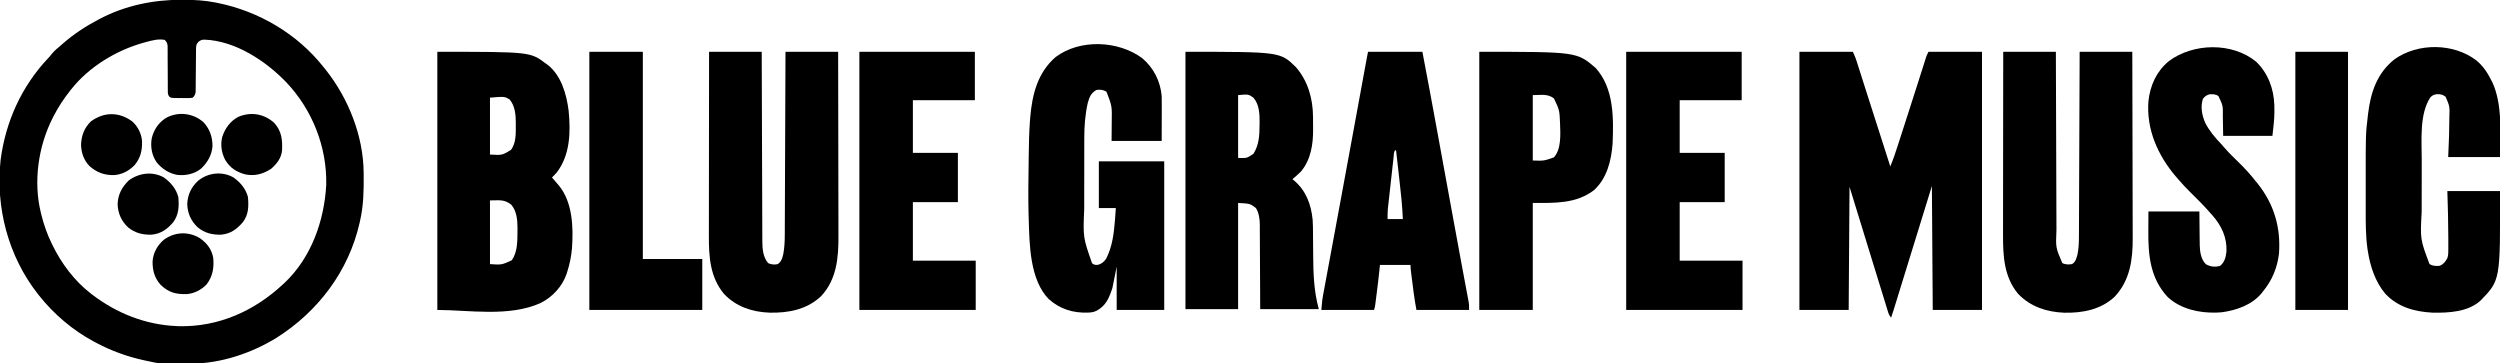
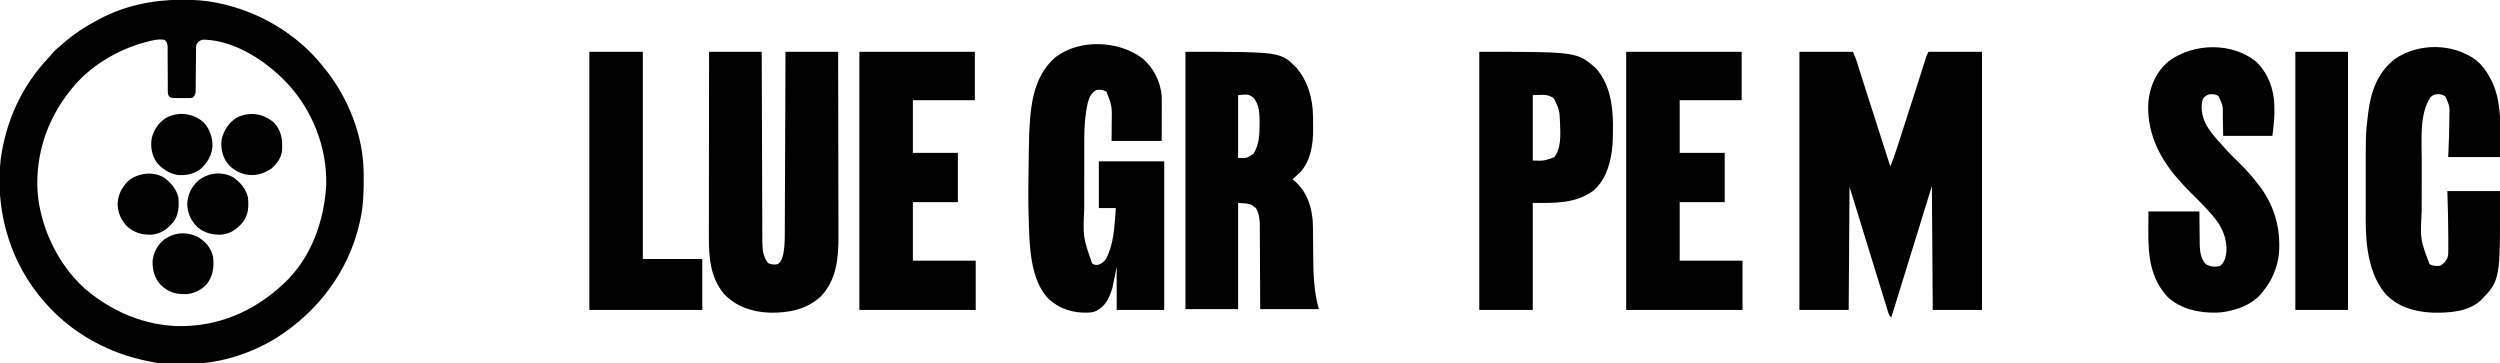
<svg xmlns="http://www.w3.org/2000/svg" height="428" width="2944" version="1.1">
-   <path transform="translate(213.25,-0.25)" fill="#000000" d="M0 0 C0.799 -0.001 1.598 -0.001 2.421 -0.002 C15.405 0.015 27.988 0.681 40.75 3.25 C42.048 3.507 42.048 3.507 43.373 3.77 C91.895 13.698 136.977 40.25 167.75 79.25 C168.543 80.226 169.336 81.202 170.152 82.207 C196.9 115.8 214.564 160.051 214.988 203.219 C214.998 204.049 215.008 204.879 215.018 205.734 C215.191 224.287 214.919 242.077 210.75 260.25 C210.563 261.096 210.376 261.941 210.183 262.812 C197.371 319.458 161.297 367.096 112.582 397.922 C82.8 416.26 47.011 428.25 11.859 428.453 C10.632 428.464 10.632 428.464 9.379 428.475 C-24.622 428.701 -24.622 428.701 -40.25 425.25 C-41.654 424.952 -41.654 424.952 -43.086 424.648 C-63.587 420.205 -82.803 413.223 -101.25 403.25 C-101.849 402.931 -102.447 402.611 -103.064 402.282 C-127.751 389.027 -149.853 370.175 -167.25 348.25 C-167.714 347.667 -168.177 347.083 -168.655 346.482 C-203.574 301.975 -218.638 244.571 -212.531 188.555 C-206.635 143.52 -187.895 102.016 -156.695 68.906 C-154.243 66.306 -154.243 66.306 -152.145 63.602 C-150.467 61.519 -148.841 59.851 -146.812 58.125 C-146.113 57.529 -145.413 56.934 -144.691 56.32 C-143.483 55.296 -143.483 55.296 -142.25 54.25 C-141.31 53.422 -140.371 52.595 -139.402 51.742 C-126.501 40.454 -112.429 31.188 -97.25 23.25 C-96.616 22.914 -95.982 22.578 -95.329 22.232 C-65.853 6.817 -33.053 0.025 0 0 Z M-41.25 49.75 C-42.243 50.017 -43.235 50.284 -44.258 50.559 C-76.425 59.562 -108.356 78.896 -129.25 105.25 C-129.683 105.792 -130.116 106.334 -130.562 106.893 C-138.169 116.495 -144.668 126.347 -150.25 137.25 C-150.568 137.867 -150.886 138.484 -151.214 139.12 C-168.076 172.271 -174.143 213.869 -165.25 250.25 C-165.046 251.093 -164.842 251.935 -164.632 252.804 C-161.636 264.81 -157.715 276.151 -152.25 287.25 C-151.741 288.294 -151.741 288.294 -151.223 289.358 C-140.714 310.694 -125.658 330.913 -106.75 345.562 C-106.151 346.028 -105.552 346.493 -104.935 346.972 C-75.972 369.185 -41.896 382.713 -5.25 384.25 C-4.339 384.291 -3.427 384.332 -2.488 384.375 C43.995 385.412 86.15 366.52 119.75 335.25 C120.467 334.599 121.183 333.948 121.922 333.277 C153.385 303.48 168.632 260.209 170.938 217.801 C171.852 173.158 154.522 129.571 123.977 97.227 C99.748 72.046 63.974 48.325 27.75 46.938 C24.497 46.968 23.719 47.27 20.812 49.125 C17.63 52.404 17.621 54.268 17.592 58.738 C17.582 59.886 17.572 61.034 17.561 62.217 C17.554 63.463 17.547 64.709 17.539 65.992 C17.511 68.611 17.482 71.229 17.453 73.848 C17.411 77.991 17.374 82.134 17.349 86.278 C17.324 90.266 17.275 94.254 17.227 98.242 C17.223 99.484 17.22 100.726 17.217 102.005 C17.2 103.16 17.184 104.314 17.167 105.503 C17.154 107.027 17.154 107.027 17.142 108.581 C16.69 111.655 15.915 113.045 13.75 115.25 C11.07 115.752 11.07 115.752 7.875 115.746 C6.725 115.747 5.575 115.747 4.391 115.748 C2.589 115.718 2.589 115.718 0.75 115.688 C-1.052 115.698 -1.052 115.698 -2.891 115.709 C-11.69 115.645 -11.69 115.645 -13.893 114.092 C-15.815 111.483 -15.629 109.595 -15.635 106.373 C-15.645 105.165 -15.655 103.957 -15.665 102.712 C-15.662 101.406 -15.659 100.1 -15.656 98.754 C-15.665 97.4 -15.676 96.046 -15.689 94.693 C-15.726 90.399 -15.74 86.106 -15.75 81.812 C-15.762 76.84 -15.784 71.868 -15.83 66.896 C-15.844 64.906 -15.839 62.916 -15.835 60.927 C-15.845 59.715 -15.855 58.504 -15.865 57.256 C-15.867 56.19 -15.869 55.125 -15.871 54.027 C-16.3 50.883 -17.046 49.501 -19.25 47.25 C-26.511 45.747 -34.246 47.828 -41.25 49.75 Z" />
+   <path transform="translate(213.25,-0.25)" fill="#000000" d="M0 0 C0.799 -0.001 1.598 -0.001 2.421 -0.002 C15.405 0.015 27.988 0.681 40.75 3.25 C42.048 3.507 42.048 3.507 43.373 3.77 C91.895 13.698 136.977 40.25 167.75 79.25 C168.543 80.226 169.336 81.202 170.152 82.207 C196.9 115.8 214.564 160.051 214.988 203.219 C214.998 204.049 215.008 204.879 215.018 205.734 C215.191 224.287 214.919 242.077 210.75 260.25 C210.563 261.096 210.376 261.941 210.183 262.812 C197.371 319.458 161.297 367.096 112.582 397.922 C82.8 416.26 47.011 428.25 11.859 428.453 C10.632 428.464 10.632 428.464 9.379 428.475 C-24.622 428.701 -24.622 428.701 -40.25 425.25 C-41.654 424.952 -41.654 424.952 -43.086 424.648 C-63.587 420.205 -82.803 413.223 -101.25 403.25 C-101.849 402.931 -102.447 402.611 -103.064 402.282 C-127.751 389.027 -149.853 370.175 -167.25 348.25 C-167.714 347.667 -168.177 347.083 -168.655 346.482 C-203.574 301.975 -218.638 244.571 -212.531 188.555 C-206.635 143.52 -187.895 102.016 -156.695 68.906 C-154.243 66.306 -154.243 66.306 -152.145 63.602 C-150.467 61.519 -148.841 59.851 -146.812 58.125 C-146.113 57.529 -145.413 56.934 -144.691 56.32 C-143.483 55.296 -143.483 55.296 -142.25 54.25 C-141.31 53.422 -140.371 52.595 -139.402 51.742 C-126.501 40.454 -112.429 31.188 -97.25 23.25 C-96.616 22.914 -95.982 22.578 -95.329 22.232 C-65.853 6.817 -33.053 0.025 0 0 Z M-41.25 49.75 C-42.243 50.017 -43.235 50.284 -44.258 50.559 C-76.425 59.562 -108.356 78.896 -129.25 105.25 C-129.683 105.792 -130.116 106.334 -130.562 106.893 C-138.169 116.495 -144.668 126.347 -150.25 137.25 C-150.568 137.867 -150.886 138.484 -151.214 139.12 C-168.076 172.271 -174.143 213.869 -165.25 250.25 C-165.046 251.093 -164.842 251.935 -164.632 252.804 C-161.636 264.81 -157.715 276.151 -152.25 287.25 C-151.741 288.294 -151.741 288.294 -151.223 289.358 C-140.714 310.694 -125.658 330.913 -106.75 345.562 C-106.151 346.028 -105.552 346.493 -104.935 346.972 C-75.972 369.185 -41.896 382.713 -5.25 384.25 C43.995 385.412 86.15 366.52 119.75 335.25 C120.467 334.599 121.183 333.948 121.922 333.277 C153.385 303.48 168.632 260.209 170.938 217.801 C171.852 173.158 154.522 129.571 123.977 97.227 C99.748 72.046 63.974 48.325 27.75 46.938 C24.497 46.968 23.719 47.27 20.812 49.125 C17.63 52.404 17.621 54.268 17.592 58.738 C17.582 59.886 17.572 61.034 17.561 62.217 C17.554 63.463 17.547 64.709 17.539 65.992 C17.511 68.611 17.482 71.229 17.453 73.848 C17.411 77.991 17.374 82.134 17.349 86.278 C17.324 90.266 17.275 94.254 17.227 98.242 C17.223 99.484 17.22 100.726 17.217 102.005 C17.2 103.16 17.184 104.314 17.167 105.503 C17.154 107.027 17.154 107.027 17.142 108.581 C16.69 111.655 15.915 113.045 13.75 115.25 C11.07 115.752 11.07 115.752 7.875 115.746 C6.725 115.747 5.575 115.747 4.391 115.748 C2.589 115.718 2.589 115.718 0.75 115.688 C-1.052 115.698 -1.052 115.698 -2.891 115.709 C-11.69 115.645 -11.69 115.645 -13.893 114.092 C-15.815 111.483 -15.629 109.595 -15.635 106.373 C-15.645 105.165 -15.655 103.957 -15.665 102.712 C-15.662 101.406 -15.659 100.1 -15.656 98.754 C-15.665 97.4 -15.676 96.046 -15.689 94.693 C-15.726 90.399 -15.74 86.106 -15.75 81.812 C-15.762 76.84 -15.784 71.868 -15.83 66.896 C-15.844 64.906 -15.839 62.916 -15.835 60.927 C-15.845 59.715 -15.855 58.504 -15.865 57.256 C-15.867 56.19 -15.869 55.125 -15.871 54.027 C-16.3 50.883 -17.046 49.501 -19.25 47.25 C-26.511 45.747 -34.246 47.828 -41.25 49.75 Z" />
  <path transform="translate(2119,61)" fill="#000000" d="M0 0 C20.79 0 41.58 0 63 0 C66.375 7.874 66.375 7.874 67.524 11.496 C67.786 12.318 68.049 13.14 68.32 13.986 C68.597 14.866 68.874 15.746 69.16 16.652 C69.462 17.6 69.764 18.548 70.076 19.525 C71.074 22.662 72.068 25.8 73.062 28.938 C74.129 32.289 75.196 35.64 76.264 38.991 C77.012 41.34 77.759 43.689 78.507 46.038 C82.829 59.618 87.196 73.184 91.562 86.75 C96.736 102.825 101.892 118.904 107 135 C110.418 126.899 113.171 118.613 115.859 110.25 C116.326 108.807 116.793 107.365 117.26 105.922 C118.504 102.077 119.743 98.23 120.982 94.382 C122.01 91.194 123.04 88.007 124.07 84.82 C129.077 69.333 134.06 53.839 139.004 38.332 C139.378 37.158 139.753 35.985 140.138 34.776 C141.865 29.362 143.587 23.947 145.302 18.529 C145.906 16.63 146.509 14.731 147.113 12.832 C147.513 11.561 147.513 11.561 147.921 10.263 C148.168 9.489 148.415 8.715 148.669 7.917 C148.88 7.252 149.09 6.587 149.307 5.901 C150 4 150 4 152 0 C172.79 0 193.58 0 215 0 C215 100.32 215 200.64 215 304 C195.86 304 176.72 304 157 304 C156.67 255.82 156.34 207.64 156 158 C137.829 216.835 137.829 216.835 119.678 275.676 C118.345 280.001 117.011 284.327 115.677 288.652 C115.184 290.249 114.692 291.846 114.199 293.443 C113.53 295.616 112.859 297.789 112.189 299.962 C111.624 301.793 111.624 301.793 111.048 303.661 C110.067 306.787 109.047 309.896 108 313 C105.33 310.33 104.683 307.344 103.612 303.818 C103.38 303.074 103.149 302.329 102.91 301.562 C102.135 299.063 101.368 296.561 100.602 294.059 C100.048 292.266 99.493 290.474 98.938 288.683 C97.457 283.897 95.984 279.11 94.512 274.322 C93.099 269.727 91.678 265.134 90.258 260.541 C79.808 226.703 69.415 192.848 59 159 C58.67 206.85 58.34 254.7 58 304 C38.86 304 19.72 304 0 304 C0 203.68 0 103.36 0 0 Z" />
-   <path transform="translate(515,61)" fill="#000000" d="M0 0 C109.473 0 109.473 0 128 14 C128.998 14.715 128.998 14.715 130.016 15.445 C145.973 27.947 152.131 49.935 154.59 69.188 C157.088 94.056 156.54 121.385 140.703 141.988 C138.868 144.08 137.009 146.076 135 148 C135.846 148.969 136.691 149.939 137.562 150.938 C138.709 152.291 139.855 153.646 141 155 C141.864 155.978 141.864 155.978 142.746 156.977 C159.408 176.793 160.316 206.856 158.55 231.466 C157.701 240.974 155.967 249.922 153 259 C152.725 259.886 152.451 260.771 152.168 261.684 C146.966 276.53 135.691 288.646 121.793 295.723 C84.814 312.635 36.594 304 0 304 C0 203.68 0 103.36 0 0 Z M62 54 C62 76.11 62 98.22 62 121 C76.245 121.862 76.245 121.862 86.75 115.5 C92.643 107.609 92.47 96.953 92.375 87.562 C92.387 86.425 92.398 85.287 92.41 84.115 C92.377 74.38 91.637 63.643 85 56 C78.913 52.584 78.913 52.584 62 54 Z M62 175 C62 199.75 62 224.5 62 250 C75.663 250.987 75.663 250.987 87.547 245.547 C94.681 235.895 94.28 222.251 94.375 210.812 C94.389 209.732 94.403 208.652 94.417 207.54 C94.362 198.046 93.494 187.422 87 180 C78.593 173.52 73.658 175 62 175 Z" />
  <path transform="translate(1396,61)" fill="#000000" d="M0 0 C111.546 0 111.546 0 130 18 C144.137 34.147 150.078 55.118 150.203 76.348 C150.209 77.122 150.215 77.896 150.22 78.694 C150.23 80.325 150.236 81.956 150.24 83.588 C150.25 86.032 150.281 88.476 150.312 90.92 C150.433 108.663 147.796 126.906 136 141 C132.787 144.15 129.452 147.115 126 150 C126.508 150.412 127.016 150.825 127.539 151.25 C141.949 163.34 147.986 179.493 149.783 197.948 C150.167 203.348 150.172 208.752 150.199 214.163 C150.211 216.355 150.231 218.546 150.252 220.737 C150.313 226.961 150.368 233.185 150.401 239.41 C150.527 261.202 151.221 281.809 157 303 C134.23 303 111.46 303 88 303 C87.974 295.331 87.948 287.663 87.922 279.762 C87.897 274.89 87.87 270.018 87.84 265.146 C87.792 257.422 87.748 249.697 87.729 241.972 C87.714 235.741 87.679 229.51 87.632 223.279 C87.617 220.908 87.609 218.536 87.608 216.164 C87.606 212.83 87.579 209.497 87.546 206.163 C87.551 205.193 87.556 204.222 87.561 203.222 C87.46 196.482 86.518 189.867 83 184 C76.093 178.76 76.093 178.76 62 178 C62 219.25 62 260.5 62 303 C41.54 303 21.08 303 0 303 C0 203.01 0 103.02 0 0 Z M62 51 C62 75.42 62 99.84 62 125 C72.447 125.325 72.447 125.325 80.125 120 C86.685 109.504 87.2 98.408 87.25 86.375 C87.271 85.167 87.291 83.959 87.312 82.715 C87.355 72.762 86.825 61.828 80 54 C74.114 49.885 74.114 49.885 62 51 Z" />
  <path transform="translate(1345.062,68.5)" fill="#000000" d="M0 0 C13.392 11.278 21.379 27.04 22.938 44.5 C23.069 48.593 23.054 52.683 23.035 56.777 C23.034 57.812 23.033 58.847 23.032 59.913 C23.027 63.755 23.013 67.596 23 71.438 C22.979 80.038 22.959 88.639 22.938 97.5 C3.467 97.5 -16.003 97.5 -36.062 97.5 C-35.938 80.375 -35.938 80.375 -35.882 75.066 C-35.54 56.475 -35.54 56.475 -42.062 39.5 C-45.876 37.128 -49.674 36.712 -54.062 37.5 C-60.183 41.031 -62.201 45.842 -64.062 52.5 C-67.266 66.365 -68.214 80.378 -68.208 94.582 C-68.211 95.713 -68.214 96.843 -68.218 98.008 C-68.227 101.704 -68.229 105.401 -68.23 109.098 C-68.234 111.699 -68.237 114.301 -68.241 116.902 C-68.247 122.343 -68.248 127.784 -68.248 133.224 C-68.247 139.458 -68.258 145.693 -68.274 151.927 C-68.288 157.984 -68.292 164.042 -68.291 170.099 C-68.292 172.647 -68.297 175.196 -68.305 177.744 C-69.705 210.979 -69.705 210.979 -59.062 241.5 C-56.527 243.528 -55.385 243.514 -52.125 243.375 C-47.698 242.11 -45.005 239.873 -42.402 236.082 C-35.126 221.712 -33.324 206.368 -32.062 190.5 C-32.005 189.774 -31.947 189.049 -31.887 188.301 C-31.581 184.369 -31.316 180.436 -31.062 176.5 C-37.663 176.5 -44.263 176.5 -51.062 176.5 C-51.062 158.35 -51.062 140.2 -51.062 121.5 C-25.652 121.5 -0.242 121.5 25.938 121.5 C25.938 179.25 25.938 237 25.938 296.5 C7.457 296.5 -11.023 296.5 -30.062 296.5 C-30.062 279.67 -30.062 262.84 -30.062 245.5 C-31.712 253.75 -33.362 262 -35.062 270.5 C-38.847 282.144 -42.569 291.418 -53.684 297.414 C-56.572 298.733 -58.882 299.365 -62.062 299.5 C-62.68 299.537 -63.297 299.575 -63.934 299.613 C-81.619 300.23 -96.811 295.451 -110.023 283.766 C-132.363 260.921 -132.745 219.558 -133.625 190.062 C-133.668 188.779 -133.711 187.496 -133.756 186.174 C-134.397 165.43 -134.042 144.672 -133.745 123.925 C-133.706 121.149 -133.671 118.373 -133.641 115.597 C-133.484 101.452 -133.213 87.338 -132.141 73.227 C-132.063 72.21 -131.986 71.194 -131.907 70.147 C-129.629 42.957 -123.284 17.123 -101.883 -1.398 C-73.245 -22.738 -28.293 -20.885 0 0 Z" />
  <path transform="translate(835,61)" fill="#000000" d="M0 0 C20.46 0 40.92 0 62 0 C62.03 10.418 62.03 10.418 62.06 21.046 C62.125 43.289 62.199 65.531 62.28 87.773 C62.293 91.23 62.305 94.688 62.317 98.145 C62.32 98.833 62.322 99.521 62.325 100.23 C62.365 111.362 62.397 122.494 62.427 133.626 C62.459 145.055 62.497 156.484 62.543 167.913 C62.568 174.329 62.59 180.746 62.603 187.162 C62.616 193.205 62.638 199.248 62.667 205.29 C62.676 207.505 62.682 209.72 62.684 211.934 C62.688 214.966 62.703 217.997 62.722 221.028 C62.72 221.897 62.718 222.767 62.716 223.663 C62.795 232.478 63.637 241.966 69.625 248.875 C73.261 250.597 77.07 250.879 81 250 C84.383 247.346 85.647 245 86.688 240.875 C86.918 240.006 87.149 239.137 87.387 238.242 C88.827 230.628 89.149 222.988 89.158 215.256 C89.163 214.328 89.168 213.401 89.173 212.445 C89.188 209.367 89.197 206.289 89.205 203.21 C89.215 200.992 89.225 198.774 89.235 196.556 C89.262 190.555 89.283 184.553 89.303 178.552 C89.325 172.273 89.353 165.993 89.379 159.714 C89.424 149.181 89.464 138.648 89.503 128.115 C89.542 117.27 89.584 106.426 89.628 95.581 C89.63 94.912 89.633 94.242 89.636 93.552 C89.65 90.194 89.663 86.835 89.677 83.476 C89.791 55.651 89.897 27.825 90 0 C110.46 0 130.92 0 152 0 C152.066 30.013 152.122 60.027 152.153 90.04 C152.157 93.592 152.161 97.144 152.165 100.696 C152.166 101.403 152.166 102.11 152.167 102.838 C152.18 114.253 152.204 125.667 152.231 137.081 C152.26 148.813 152.276 160.545 152.282 172.277 C152.286 178.858 152.295 185.439 152.317 192.02 C152.338 198.227 152.344 204.434 152.339 210.641 C152.34 212.907 152.346 215.173 152.358 217.439 C152.481 242.781 150.141 268.317 131.938 287.75 C115.351 303.474 93.635 307.655 71.387 307.184 C50.911 306.468 31.862 300.202 17.539 285.074 C1.063 265.125 -0.31 241.3 -0.227 216.493 C-0.226 214.127 -0.227 211.76 -0.228 209.394 C-0.229 203.002 -0.217 196.61 -0.203 190.219 C-0.192 184.206 -0.19 178.193 -0.187 172.181 C-0.183 160.28 -0.17 148.38 -0.151 136.48 C-0.132 124.928 -0.118 113.377 -0.11 101.825 C-0.109 101.111 -0.109 100.398 -0.108 99.663 C-0.106 96.083 -0.103 92.504 -0.101 88.924 C-0.08 59.283 -0.043 29.641 0 0 Z" />
-   <path transform="translate(2359,61)" fill="#000000" d="M0 0 C20.46 0 40.92 0 62 0 C62.03 10.311 62.03 10.311 62.06 20.831 C62.125 42.856 62.199 64.882 62.28 86.907 C62.293 90.331 62.305 93.756 62.317 97.18 C62.32 97.862 62.322 98.544 62.325 99.246 C62.365 110.266 62.397 121.287 62.427 132.308 C62.459 143.626 62.497 154.944 62.543 166.262 C62.568 172.615 62.59 178.968 62.603 185.321 C62.616 191.307 62.638 197.292 62.667 203.277 C62.676 205.468 62.682 207.659 62.684 209.851 C61.754 230.581 61.754 230.581 69.625 248.875 C73.376 250.652 76.934 250.638 81 250 C85.235 247.548 86.077 243.395 87.387 238.926 C88.888 231.766 89.15 224.594 89.158 217.3 C89.163 216.365 89.168 215.431 89.173 214.468 C89.188 211.359 89.197 208.249 89.205 205.14 C89.215 202.903 89.225 200.665 89.235 198.427 C89.262 192.368 89.283 186.309 89.303 180.25 C89.325 173.911 89.353 167.573 89.379 161.235 C89.424 150.602 89.464 139.969 89.503 129.336 C89.542 118.388 89.584 107.439 89.628 96.49 C89.63 95.815 89.633 95.139 89.636 94.443 C89.65 91.053 89.663 87.663 89.677 84.273 C89.791 56.182 89.897 28.091 90 0 C110.46 0 130.92 0 152 0 C152.088 30.234 152.162 60.468 152.204 90.702 C152.209 94.282 152.214 97.861 152.22 101.44 C152.221 102.153 152.222 102.865 152.223 103.6 C152.24 115.096 152.272 126.593 152.309 138.09 C152.346 149.91 152.368 161.73 152.376 173.55 C152.381 180.18 152.394 186.809 152.423 193.438 C152.45 199.693 152.458 205.947 152.452 212.201 C152.454 214.483 152.461 216.764 152.477 219.046 C152.64 244.411 149.451 268.845 131.438 288.188 C115.262 303.603 93.351 307.744 71.66 307.25 C51.017 306.382 31.869 300.126 17.352 284.848 C0.882 264.903 -0.31 240.316 -0.227 215.585 C-0.226 213.228 -0.227 210.872 -0.228 208.515 C-0.229 202.15 -0.217 195.786 -0.203 189.421 C-0.192 183.433 -0.19 177.446 -0.187 171.458 C-0.183 159.608 -0.17 147.758 -0.151 135.907 C-0.132 124.404 -0.118 112.901 -0.11 101.398 C-0.109 100.687 -0.109 99.977 -0.108 99.245 C-0.106 95.68 -0.103 92.115 -0.101 88.551 C-0.08 59.034 -0.043 29.517 0 0 Z" />
  <path transform="translate(2916,71)" fill="#000000" d="M0 0 C8.232 6.835 13.281 14.573 18 24 C18.41 24.808 18.82 25.616 19.242 26.449 C31.076 52.731 28.238 85.932 28 114 C7.87 114 -12.26 114 -33 114 C-32.67 105.75 -32.34 97.5 -32 89 C-31.866 83.261 -31.735 77.538 -31.705 71.8 C-31.693 70.238 -31.672 68.676 -31.643 67.114 C-31.166 54.438 -31.166 54.438 -36 43 C-39.482 40.247 -42.239 39.772 -46.562 39.938 C-50.029 40.502 -51.009 41.008 -53.812 43.375 C-67.083 62.939 -64.161 94.46 -64.168 117 C-64.171 119.326 -64.175 121.653 -64.178 123.979 C-64.184 128.84 -64.186 133.702 -64.185 138.563 C-64.185 144.73 -64.199 150.898 -64.216 157.065 C-64.227 161.868 -64.229 166.671 -64.229 171.474 C-64.23 173.745 -64.234 176.015 -64.242 178.286 C-65.983 210.824 -65.983 210.824 -55 240 C-51.094 242.323 -47.477 242.4 -43 242 C-38.437 240.09 -36.423 237.24 -34 233 C-32.67 229.209 -32.856 225.312 -32.867 221.344 C-32.866 220.58 -32.865 219.817 -32.863 219.031 C-32.861 216.52 -32.868 214.01 -32.875 211.5 C-32.876 210.645 -32.877 209.789 -32.878 208.908 C-32.9 190.591 -33.412 172.308 -34 154 C-13.54 154 6.92 154 28 154 C28.386 258.905 28.386 258.905 5.352 282.703 C-9.404 296.42 -32.453 297.565 -51.582 297.184 C-72.551 296.057 -92.088 290.731 -107 275 C-119.193 260.442 -124.888 242.455 -127.75 224 C-127.924 222.882 -127.924 222.882 -128.101 221.742 C-130.196 206.713 -130.152 191.489 -130.133 176.348 C-130.133 174.394 -130.134 172.44 -130.136 170.487 C-130.137 166.413 -130.135 162.34 -130.13 158.266 C-130.125 153.126 -130.128 147.987 -130.134 142.847 C-130.187 86.937 -130.187 86.937 -127.688 65.938 C-127.493 64.264 -127.493 64.264 -127.294 62.556 C-124.21 37.492 -116.634 14.833 -96.082 -1.289 C-68.595 -20.679 -26.918 -20.429 0 0 Z" />
  <path transform="translate(2656.875,72.688)" fill="#000000" d="M0 0 C13.928 13.455 20.738 31.811 21.375 50.969 C21.407 53.021 21.428 55.073 21.438 57.125 C21.443 58.06 21.449 58.995 21.454 59.958 C21.362 69.248 20.166 77.942 19.125 87.312 C-0.015 87.312 -19.155 87.312 -38.875 87.312 C-39.188 69.875 -39.188 69.875 -39.263 64.428 C-39.087 51.735 -39.087 51.735 -44.35 40.631 C-47.3 38.082 -51.117 38.216 -54.875 38.312 C-58.688 39.513 -60.323 40.594 -62.75 43.75 C-65.813 53.449 -63.82 63.153 -59.875 72.312 C-54.893 81.605 -48.604 89.246 -41.294 96.797 C-39.724 98.474 -38.241 100.21 -36.75 101.957 C-31.506 107.993 -25.71 113.509 -19.996 119.095 C-13.127 125.822 -6.834 132.745 -0.875 140.312 C0.04 141.432 0.956 142.551 1.875 143.668 C21.062 167.818 29.134 195.293 26.848 226.043 C24.883 242.6 18.747 257.504 8.125 270.312 C7.508 271.132 6.89 271.952 6.254 272.797 C-5.347 286.505 -23.384 292.799 -40.688 295.062 C-42.082 295.17 -43.478 295.253 -44.875 295.312 C-45.674 295.352 -46.473 295.392 -47.297 295.434 C-67.472 295.941 -88.931 291.193 -104.164 277.148 C-124.847 254.954 -127.224 227.787 -127 199 C-126.959 191.513 -126.918 184.026 -126.875 176.312 C-107.075 176.312 -87.275 176.312 -66.875 176.312 C-66.625 199.625 -66.625 199.625 -66.577 206.915 C-66.548 208.856 -66.517 210.797 -66.484 212.738 C-66.483 214.208 -66.483 214.208 -66.481 215.708 C-66.322 223.524 -65.097 232.682 -59.25 238.438 C-53.71 241.515 -48.622 242.025 -42.5 240.438 C-37.132 236.092 -35.761 230.167 -35 223.5 C-34.233 207.056 -40.805 193.149 -51.5 180.918 C-52.676 179.628 -52.676 179.628 -53.875 178.312 C-54.638 177.442 -55.401 176.572 -56.188 175.676 C-63.051 167.986 -70.368 160.752 -77.706 153.518 C-82.655 148.62 -87.367 143.617 -91.875 138.312 C-92.706 137.362 -93.538 136.412 -94.395 135.434 C-115.739 110.453 -129.49 79.801 -126.875 46.312 C-124.77 27.772 -117.479 11.429 -102.875 -0.688 C-74.044 -22.178 -28.23 -23.142 0 0 Z" />
-   <path transform="translate(1611,61)" fill="#000000" d="M0 0 C21.12 0 42.24 0 64 0 C69.273 27.543 74.443 55.1 79.483 82.686 C80.404 87.724 81.327 92.76 82.249 97.797 C83.996 107.337 85.741 116.877 87.486 126.418 C90.004 140.188 92.524 153.957 95.045 167.727 C95.234 168.76 95.423 169.793 95.618 170.857 C95.998 172.933 96.378 175.009 96.758 177.086 C97.882 183.227 99.006 189.369 100.128 195.511 C103.506 213.986 106.89 232.46 110.334 250.922 C110.775 253.29 111.216 255.658 111.657 258.026 C111.939 259.539 112.22 261.052 112.502 262.565 C112.638 263.293 112.773 264.022 112.913 264.773 C113.693 268.96 114.478 273.147 115.268 277.333 C115.849 280.422 116.423 283.513 116.999 286.603 C117.205 287.686 117.411 288.769 117.623 289.884 C117.899 291.372 117.899 291.372 118.18 292.89 C118.34 293.739 118.499 294.588 118.664 295.463 C119 298 119 298 119 304 C98.54 304 78.08 304 57 304 C55.754 297.149 54.579 290.393 53.711 283.5 C53.603 282.657 53.495 281.814 53.383 280.946 C53.158 279.188 52.935 277.43 52.713 275.672 C52.372 272.978 52.026 270.284 51.68 267.59 C51.461 265.872 51.242 264.155 51.023 262.438 C50.92 261.634 50.817 260.831 50.711 260.004 C50.331 256.981 50 254.05 50 251 C38.12 251 26.24 251 14 251 C13.752 253.496 13.505 255.991 13.25 258.562 C12.361 267.188 11.307 275.791 10.207 284.391 C10.028 285.796 9.849 287.201 9.671 288.606 C9.418 290.602 9.16 292.598 8.902 294.594 C8.753 295.756 8.603 296.918 8.449 298.115 C8 301 8 301 7 304 C-13.46 304 -33.92 304 -55 304 C-53.875 291.625 -53.875 291.625 -52.985 286.822 C-52.784 285.725 -52.583 284.627 -52.377 283.497 C-52.158 282.329 -51.939 281.16 -51.713 279.956 C-51.479 278.688 -51.246 277.42 -51.005 276.113 C-50.363 272.627 -49.715 269.143 -49.066 265.658 C-48.367 261.902 -47.674 258.145 -46.981 254.387 C-45.784 247.91 -44.585 241.434 -43.382 234.958 C-41.491 224.766 -39.605 214.573 -37.721 204.38 C-37.081 200.913 -36.44 197.446 -35.799 193.979 C-35.639 193.115 -35.48 192.252 -35.315 191.362 C-34.173 185.185 -33.03 179.007 -31.886 172.83 C-27.445 148.838 -23.022 124.842 -18.613 100.844 C-18.467 100.049 -18.321 99.254 -18.171 98.435 C-16.463 89.139 -14.756 79.842 -13.049 70.545 C-10.92 58.953 -8.791 47.36 -6.661 35.768 C-5.844 31.318 -5.027 26.869 -4.21 22.42 C-3.795 20.16 -3.379 17.9 -2.964 15.64 C-2.778 14.625 -2.592 13.609 -2.4 12.563 C-2.229 11.632 -2.057 10.701 -1.881 9.742 C-1.734 8.941 -1.587 8.14 -1.435 7.315 C-0.976 4.873 -0.487 2.436 0 0 Z M32 116 C30.118 117.882 30.434 121.069 30.152 123.596 C30.074 124.286 29.996 124.975 29.915 125.686 C29.656 127.979 29.404 130.272 29.152 132.566 C28.975 134.16 28.797 135.754 28.619 137.347 C28.245 140.697 27.875 144.047 27.507 147.398 C27.036 151.676 26.558 155.954 26.077 160.232 C25.708 163.528 25.343 166.826 24.979 170.123 C24.804 171.699 24.628 173.275 24.451 174.851 C24.203 177.066 23.96 179.282 23.719 181.498 C23.579 182.757 23.44 184.015 23.297 185.311 C22.984 189.196 23 193.103 23 197 C28.94 197 34.88 197 41 197 C40.353 180.764 38.529 164.693 36.686 148.56 C36.267 144.879 35.854 141.197 35.439 137.516 C34.632 130.343 33.818 123.171 33 116 C32.67 116 32.34 116 32 116 Z" />
  <path transform="translate(1742,61)" fill="#000000" d="M0 0 C114.81 0 114.81 0 137 19 C158.612 42.942 158.236 77.592 157 108 C155.521 128.077 150.4 149.029 135 163 C113.879 179.088 88.663 178 63 178 C63 219.58 63 261.16 63 304 C42.21 304 21.42 304 0 304 C0 203.68 0 103.36 0 0 Z M63 51 C63 76.41 63 101.82 63 128 C76.085 128.465 76.085 128.465 87.875 124.312 C96.777 114.624 95.561 96.603 95.105 84.172 C94.461 68.742 94.461 68.742 88 55 C80.631 49.069 72.471 51 63 51 Z" />
  <path transform="translate(1915,61)" fill="#000000" d="M0 0 C44.88 0 89.76 0 136 0 C136 18.81 136 37.62 136 57 C111.91 57 87.82 57 63 57 C63 77.46 63 97.92 63 119 C80.49 119 97.98 119 116 119 C116 138.14 116 157.28 116 177 C98.51 177 81.02 177 63 177 C63 199.77 63 222.54 63 246 C87.42 246 111.84 246 137 246 C137 265.14 137 284.28 137 304 C91.79 304 46.58 304 0 304 C0 203.68 0 103.36 0 0 Z" />
  <path transform="translate(1012,61)" fill="#000000" d="M0 0 C44.88 0 89.76 0 136 0 C136 18.81 136 37.62 136 57 C111.91 57 87.82 57 63 57 C63 77.46 63 97.92 63 119 C80.49 119 97.98 119 116 119 C116 138.14 116 157.28 116 177 C98.51 177 81.02 177 63 177 C63 199.77 63 222.54 63 246 C87.42 246 111.84 246 137 246 C137 265.14 137 284.28 137 304 C91.79 304 46.58 304 0 304 C0 203.68 0 103.36 0 0 Z" />
  <path transform="translate(694,61)" fill="#000000" d="M0 0 C20.79 0 41.58 0 63 0 C63 80.52 63 161.04 63 244 C86.1 244 109.2 244 133 244 C133 263.8 133 283.6 133 304 C89.11 304 45.22 304 0 304 C0 203.68 0 103.36 0 0 Z" />
  <path transform="translate(2703,61)" fill="#000000" d="M0 0 C20.46 0 40.92 0 62 0 C62 100.32 62 200.64 62 304 C41.54 304 21.08 304 0 304 C0 203.68 0 103.36 0 0 Z" />
-   <path transform="translate(155.516,142.832)" fill="#000000" d="M0 0 C6.799 5.933 11.035 14.407 11.73 23.32 C12.115 34.058 10.051 42.961 3.18 51.387 C-3.307 58.202 -11.483 62.584 -20.961 63.371 C-32.611 63.575 -41.483 60.401 -50.234 52.645 C-56.854 45.721 -59.799 37.059 -60.078 27.605 C-59.66 16.823 -56.327 7.787 -48.516 0.168 C-33.091 -11.223 -15.41 -11.222 0 0 Z" />
  <path transform="translate(235.688,280.688)" fill="#000000" d="M0 0 C8.051 5.803 13.26 12.474 15.312 22.312 C16.585 34.114 15.029 44.506 7.625 54.188 C1.554 60.604 -6.874 64.903 -15.641 65.648 C-28.554 65.925 -36.873 63.939 -46.488 54.746 C-53.838 46.613 -56.207 37.467 -55.996 26.656 C-55.064 16.558 -50.282 8.065 -42.586 1.527 C-29.635 -7.785 -13.571 -8.428 0 0 Z" />
  <path transform="translate(323.105,144.867)" fill="#000000" d="M0 0 C8.539 9.612 9.608 19.821 9.061 32.099 C8.313 41.26 2.674 48.306 -4.105 54.133 C-13.77 60.179 -23.052 62.753 -34.328 60.484 C-44.757 57.63 -52.218 52.83 -57.887 43.508 C-62.295 34.917 -63.744 25.577 -61.344 16.137 C-57.882 6.053 -52.129 -2.078 -42.578 -7.23 C-27.605 -13.575 -11.995 -10.93 0 0 Z" />
  <path transform="translate(275,209)" fill="#000000" d="M0 0 C8.29 6.054 14.267 13.032 17 23 C17.929 33.934 17.855 43.671 10.941 52.684 C3.858 60.914 -3.335 66.248 -14.305 67.324 C-24.941 67.662 -33.898 65.51 -42.223 58.684 C-50.047 51.272 -54.116 42.296 -54.5 31.5 C-54.109 20.511 -49.911 11.543 -41.93 4.059 C-30.226 -5.708 -13.543 -7.689 0 0 Z" />
  <path transform="translate(193,209)" fill="#000000" d="M0 0 C8.307 6.066 14.237 13.028 17 23 C17.98 33.791 17.636 43.798 10.941 52.754 C3.873 60.943 -3.385 66.253 -14.305 67.324 C-24.941 67.662 -33.898 65.51 -42.223 58.684 C-50.047 51.272 -54.116 42.296 -54.5 31.5 C-54.088 19.913 -49.382 11.148 -41.125 3.25 C-29.159 -5.366 -13.215 -7.503 0 0 Z" />
  <path transform="translate(239.75,144.062)" fill="#000000" d="M0 0 C7.312 7.883 10.606 17.686 10.465 28.254 C9.629 38.696 4.623 47.285 -2.867 54.402 C-10.77 60.846 -20.764 62.892 -30.75 61.938 C-40.765 60.107 -48.823 54.983 -55.246 47.129 C-61.042 38.683 -62.767 28.78 -61.062 18.75 C-58.69 8.869 -53.273 0.66 -44.688 -4.938 C-30.361 -13.132 -12.305 -11.015 0 0 Z" />
</svg>